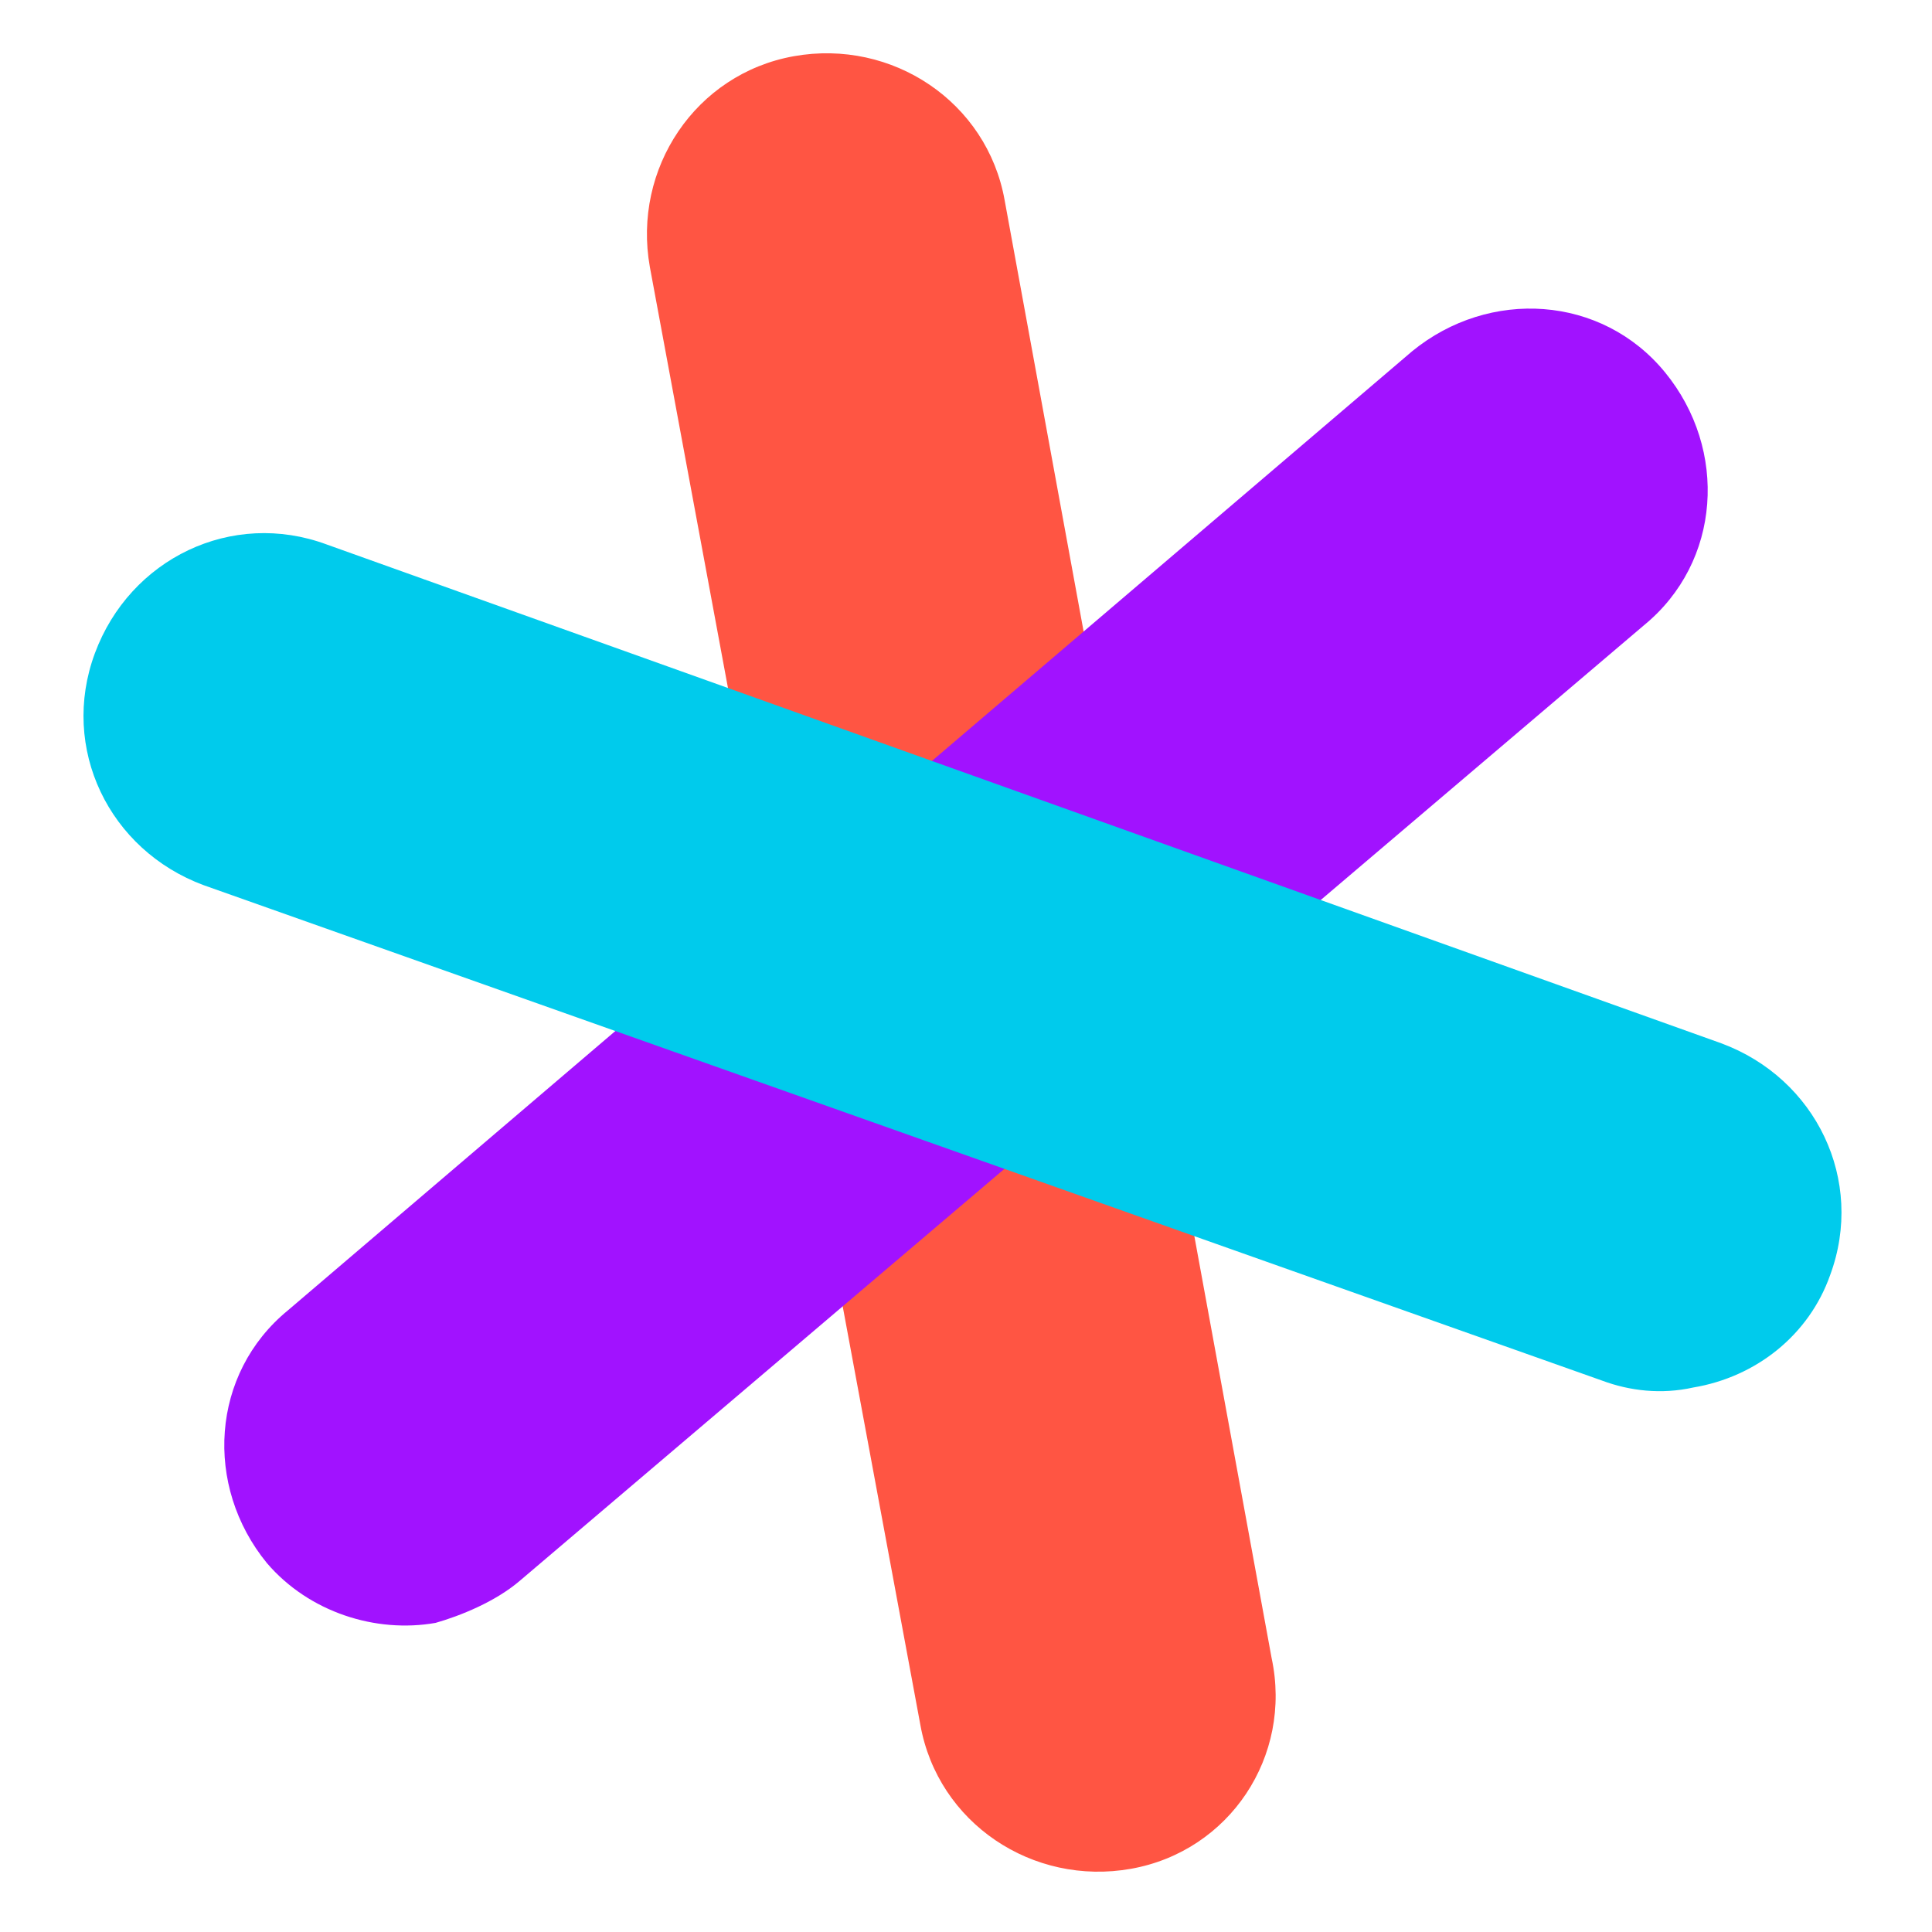
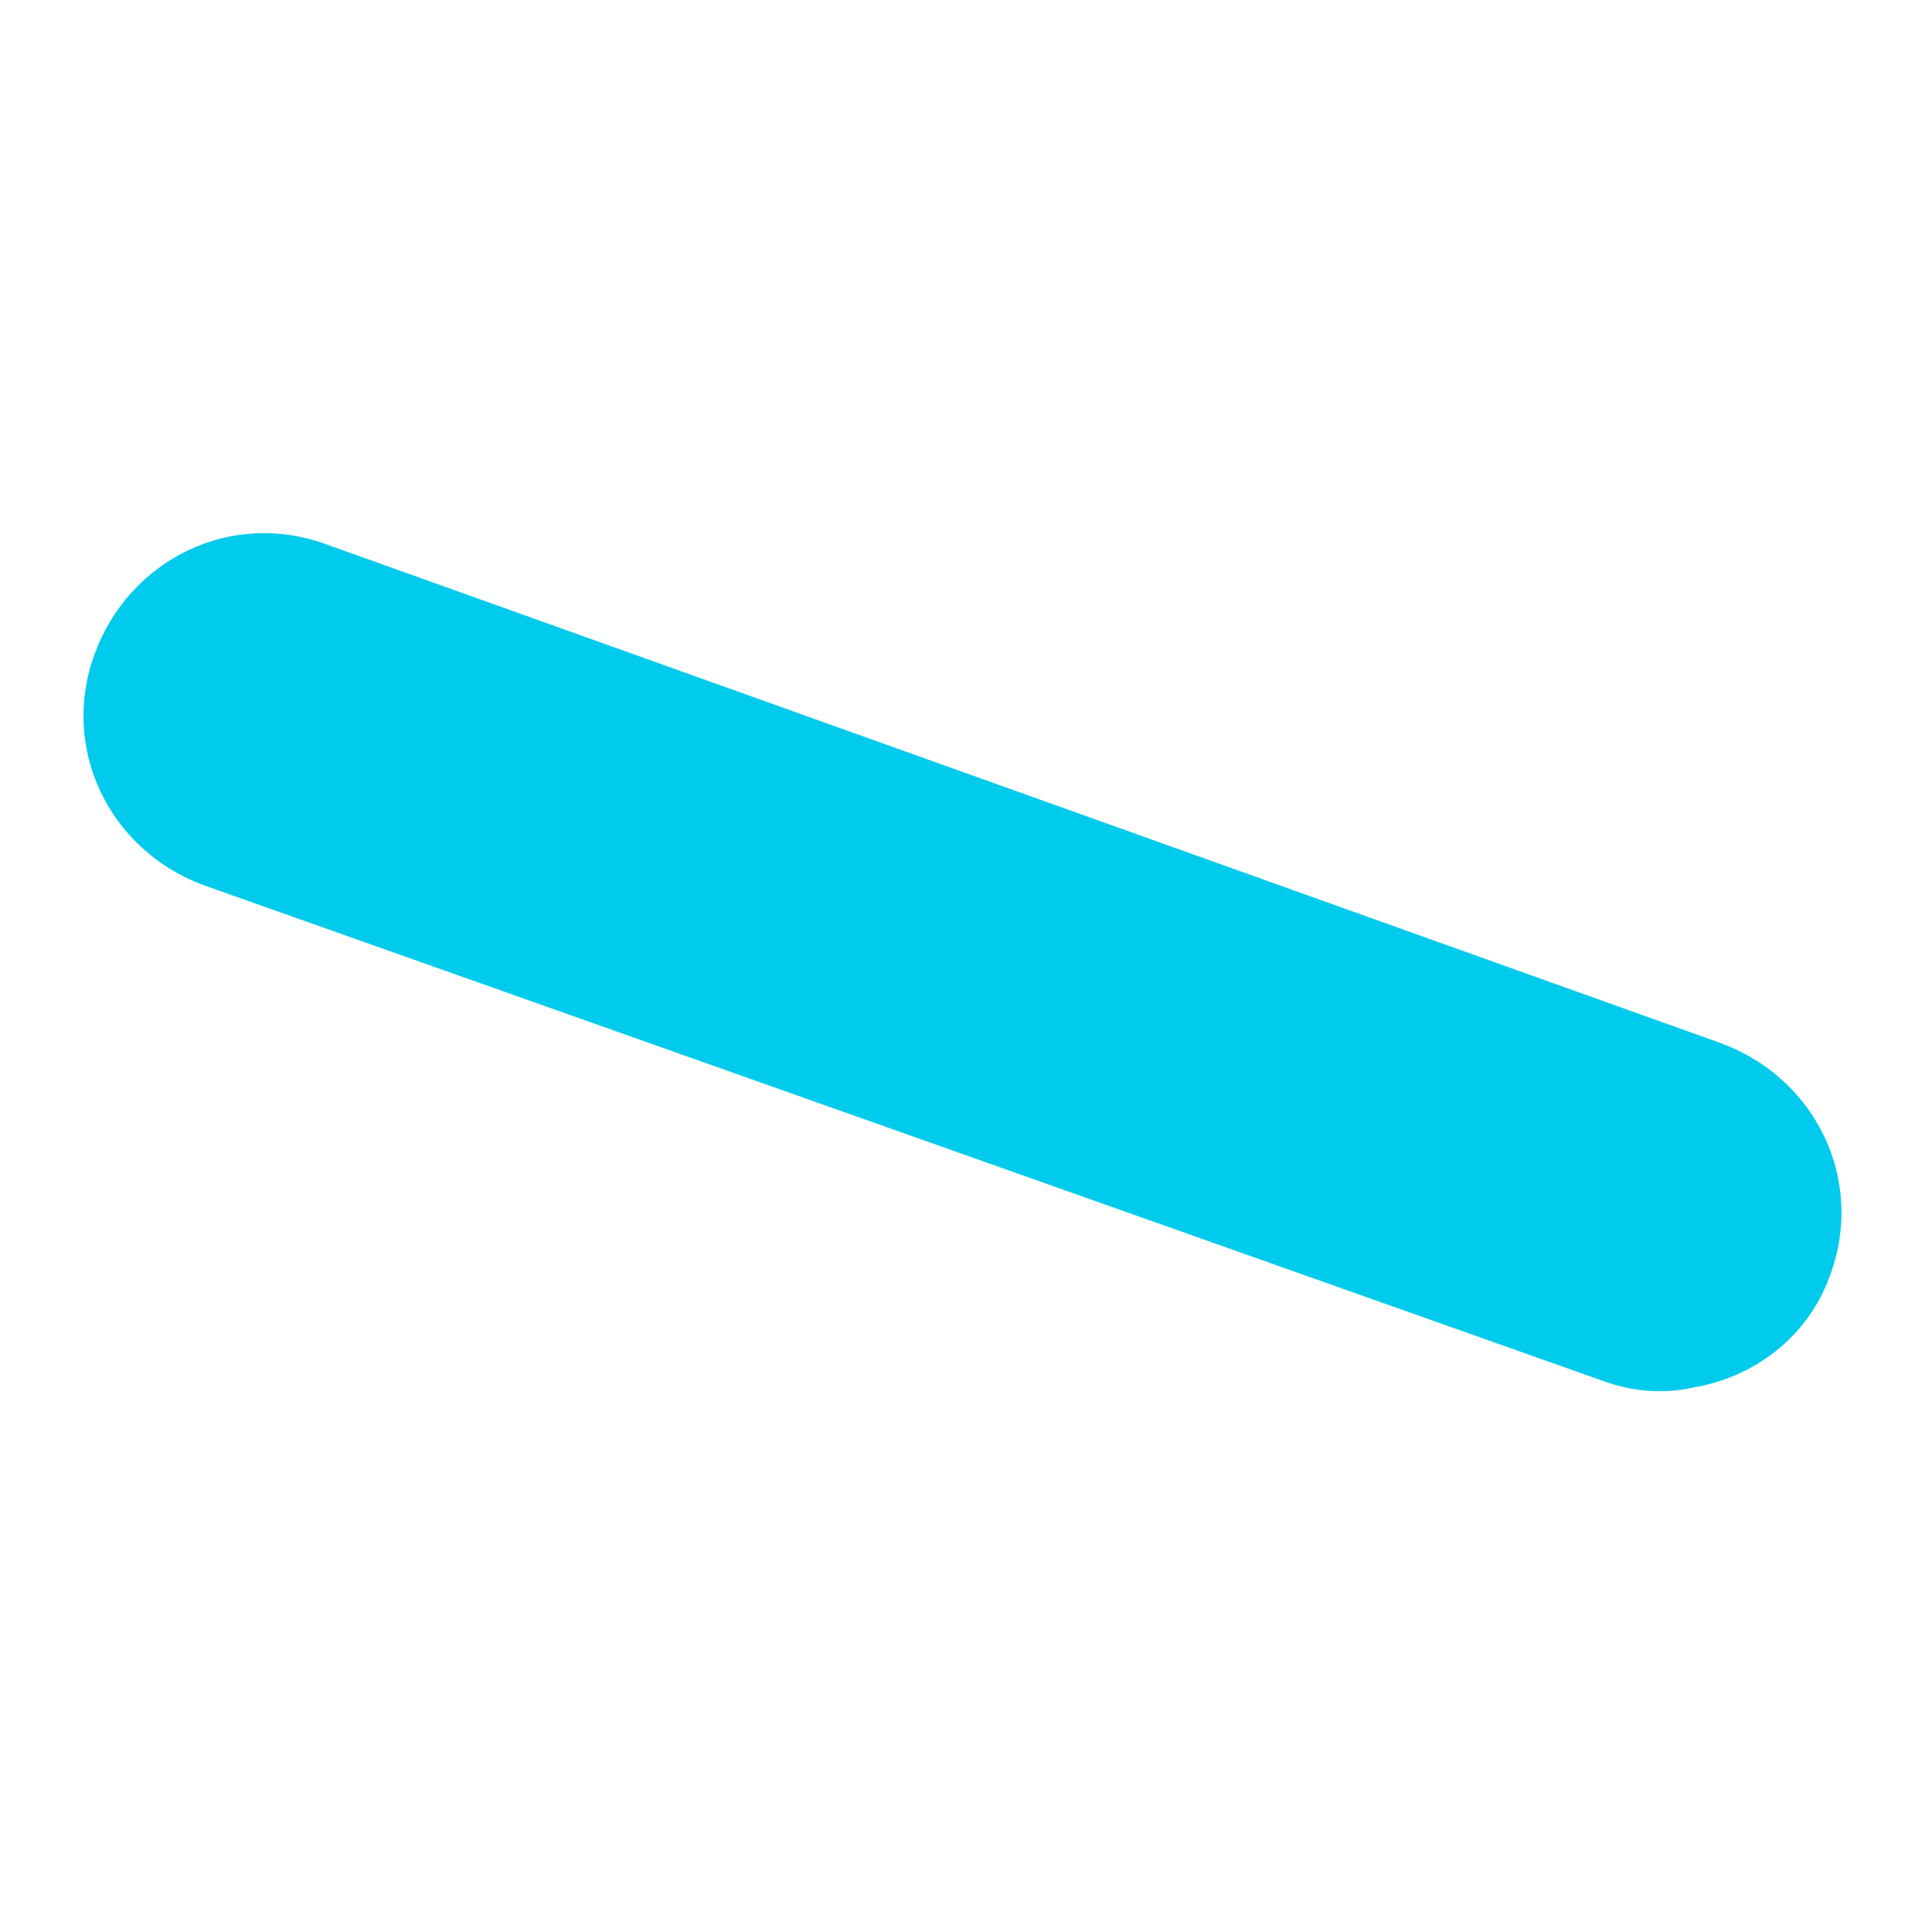
<svg xmlns="http://www.w3.org/2000/svg" version="1.1" viewBox="0 0 55 55">
  <style>
    .st1 {
      fill: #FF5543;
    }
    .st2 {
      fill: #A112FF;
    }
    .st3 {
      fill: #00CBEC;
    }
  </style>
-   <path class="st1" d="M32.2,53.2c-2.8,0.5-5.5-1.3-6-4.1L18.5,7.6c-0.5-2.8,1.3-5.5,4.1-6s5.5,1.3,6,4.1l7.6,41.5    C36.8,50,35,52.7,32.2,53.2z" />
-   <path class="st2" d="M12.4,46.2c-1.7,0.3-3.6-0.3-4.8-1.7c-1.8-2.2-1.6-5.4,0.6-7.2L40.2,10c2.2-1.8,5.4-1.6,7.2,0.6    s1.6,5.4-0.6,7.2L14.8,45C14.1,45.6,13.1,46,12.4,46.2z" />
  <path class="st3" d="M48.2,39.5c-0.9,0.2-1.8,0.1-2.6-0.2L5.8,25.2c-2.7-1-4.1-3.9-3.1-6.6s3.9-4.1,6.6-3.1L49,29.7     c2.7,1,4.1,3.9,3.1,6.6C51.5,38,50,39.2,48.2,39.5z" />
</svg>